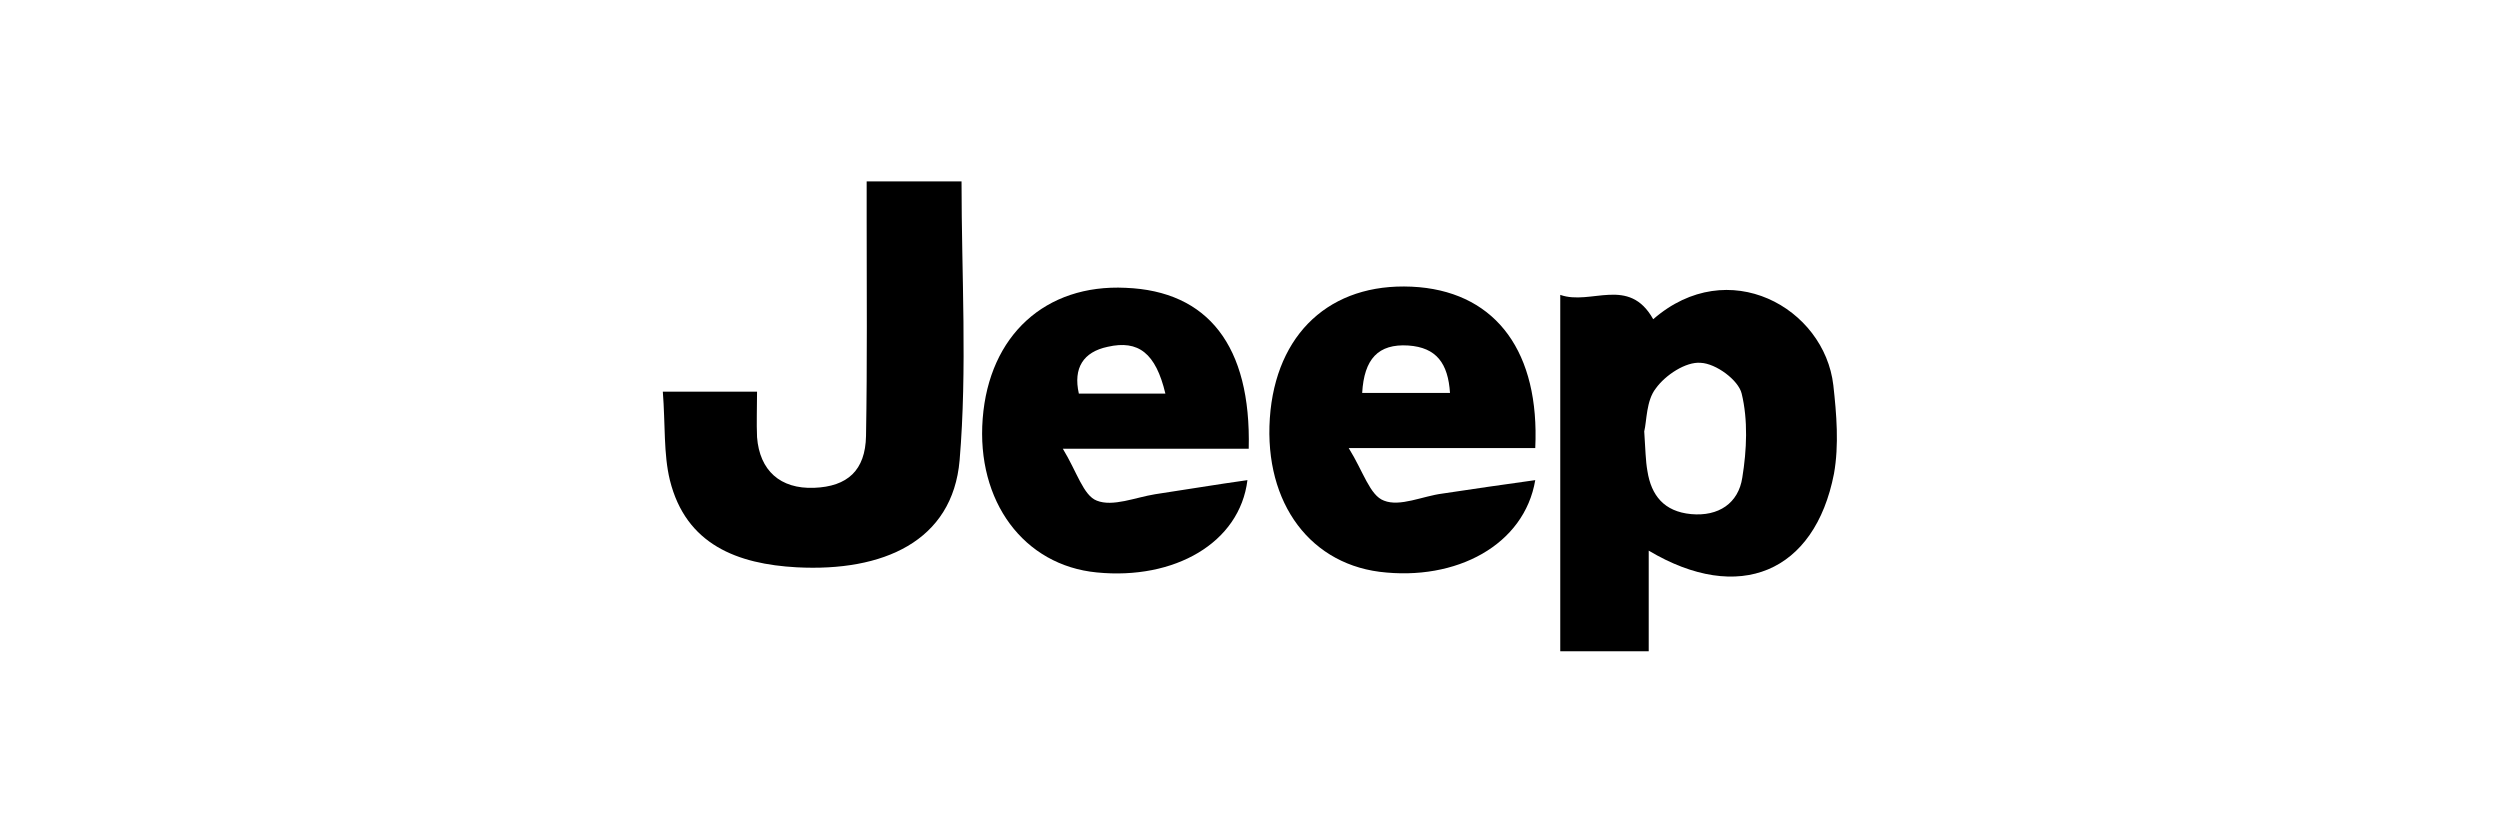
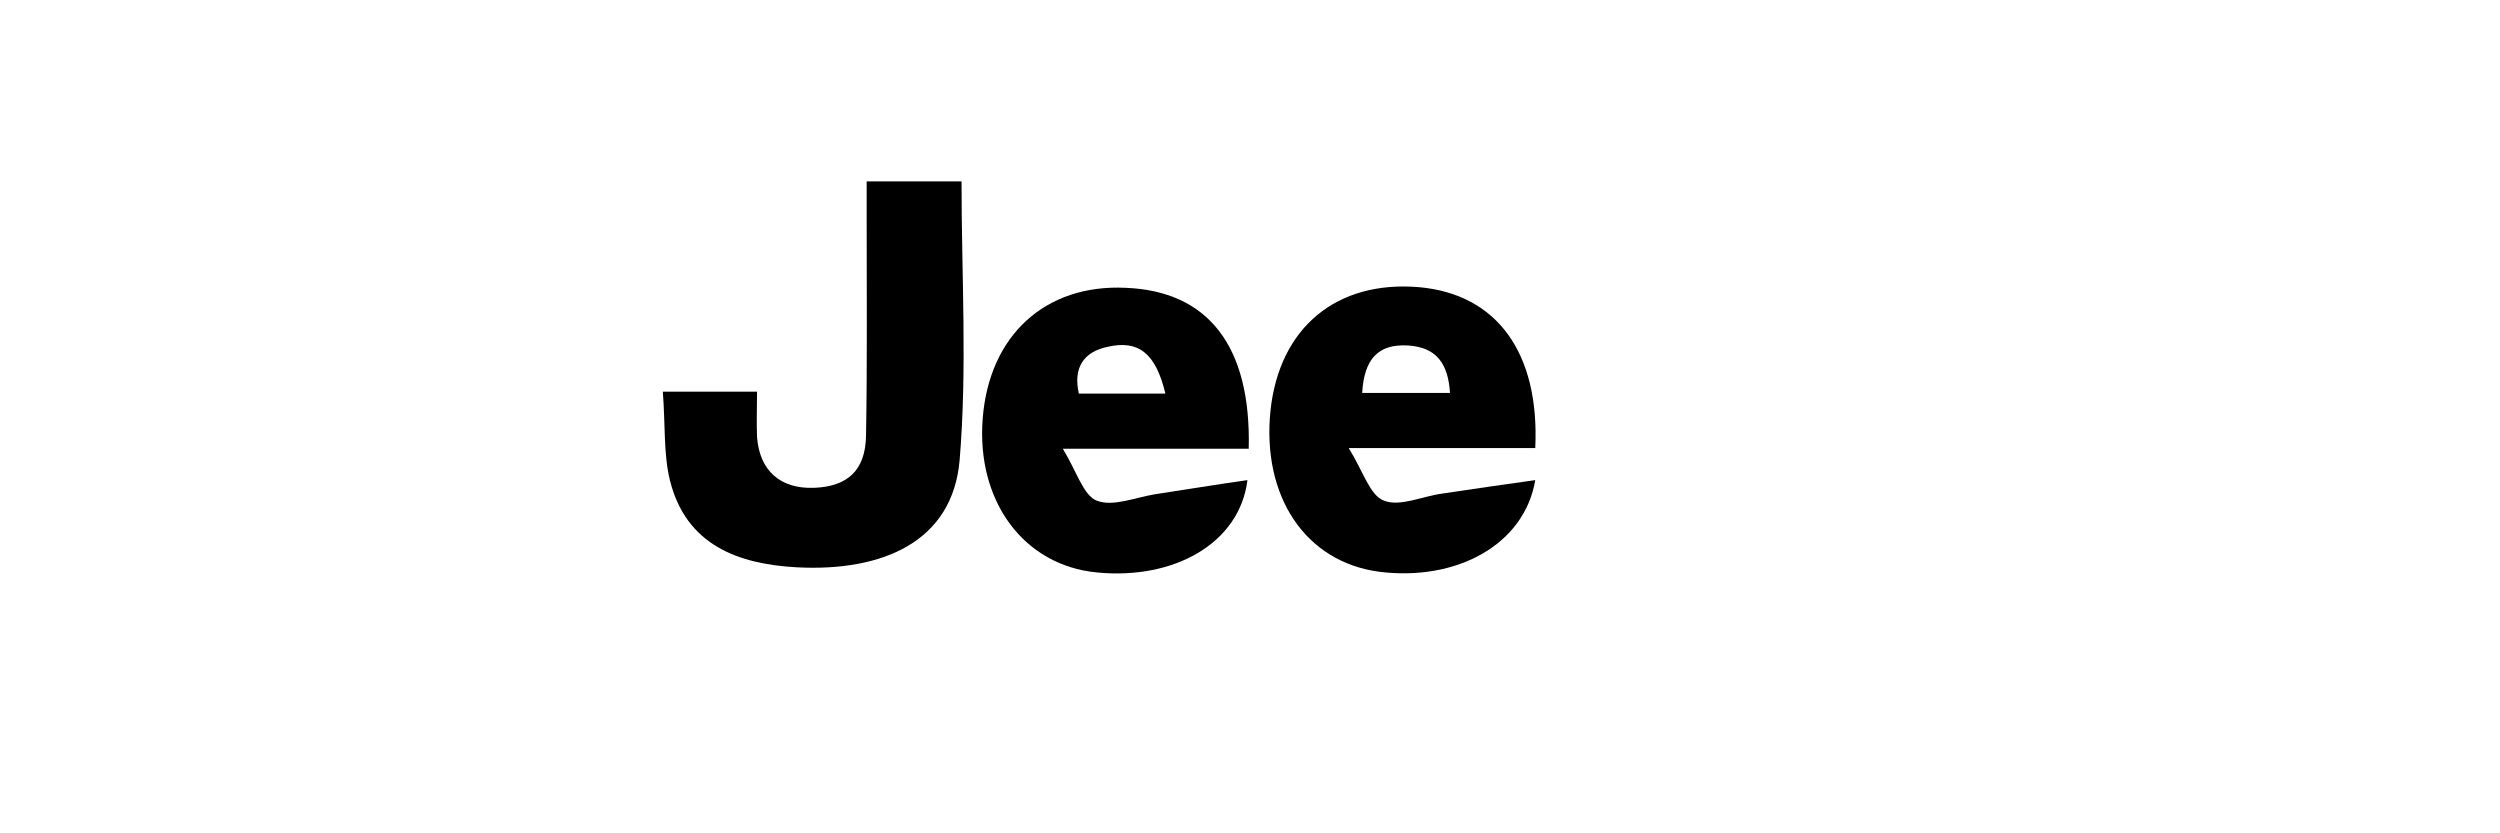
<svg xmlns="http://www.w3.org/2000/svg" x="0px" y="0px" viewBox="0 0 390 130" style="enable-background:new 0 0 390 130;" xml:space="preserve">
-   <path d="M257.9,49.8c11.7-10.2,26.7-1.8,28.1,10.3c0.5,4.5,0.9,9.3,0.1,13.8c-3,15.4-14.8,20.4-28.9,12c0,5.3,0,10.3,0,15.7 c-4.9,0-9.1,0-13.8,0c0-18.2,0-36.5,0-55.6C248.2,47.7,254.1,43,257.9,49.8z M256.5,67.3c0.2,2.9,0.2,4.5,0.5,6.2 c0.6,3.8,2.6,6.3,6.8,6.7c4.3,0.4,7.4-1.7,8-5.7c0.7-4.3,0.9-9-0.1-13.1c-0.5-2.1-4-4.7-6.4-4.8c-2.3-0.2-5.5,1.9-7,4 C256.8,62.5,256.9,65.7,256.5,67.3z" />
  <path d="M103.4,61.1c5.3,0,9.7,0,14.7,0c0,2.6-0.1,4.8,0,7.1c0.4,5.2,3.6,8.1,8.9,7.9c5.2-0.2,8-2.7,8.1-8.1 c0.2-11.3,0.1-22.7,0.1-34c0-1.8,0-3.6,0-5.7c5.2,0,9.9,0,14.8,0c0,14.7,0.9,29.2-0.3,43.5c-1.1,12.7-12,17.4-25.4,16.7 c-9.2-0.5-17.3-3.5-19.8-13.6C103.5,70.8,103.8,66.2,103.4,61.1z" />
  <path d="M194.8,70c-9.3,0-18.2,0-29,0c2.2,3.6,3.2,7.3,5.3,8.1c2.5,1,6-0.5,9.1-1c4.7-0.7,9.4-1.5,14.4-2.2 c-1.2,9.8-11.4,15.6-23.5,14.4c-11.4-1.1-18.8-11.1-17.8-24c1-13,9.8-21,22.3-20.4C188.4,45.4,195.2,53.9,194.8,70z M181.8,61.4 c-1.5-6.3-4.2-8.4-9-7.3c-3.8,0.8-5.4,3.3-4.5,7.3C172.8,61.4,177.1,61.4,181.8,61.4z" />
  <path d="M239.5,69.9c-9.1,0-18.1,0-29.1,0c2.3,3.7,3.3,7.4,5.5,8.2c2.5,1,6-0.7,9.1-1.1c4.7-0.7,9.4-1.4,14.5-2.1 c-1.7,10.1-12.3,15.8-24.3,14.3c-11.5-1.5-18.4-11.7-17-25.2c1.4-12.9,10.3-20.3,23.2-19.2C233.5,45.9,240.2,55,239.5,69.9z  M212.5,61.3c4.7,0,9,0,13.7,0c-0.3-4.6-2.1-7.1-6.5-7.4C215,53.6,212.8,56,212.5,61.3z" />
</svg>